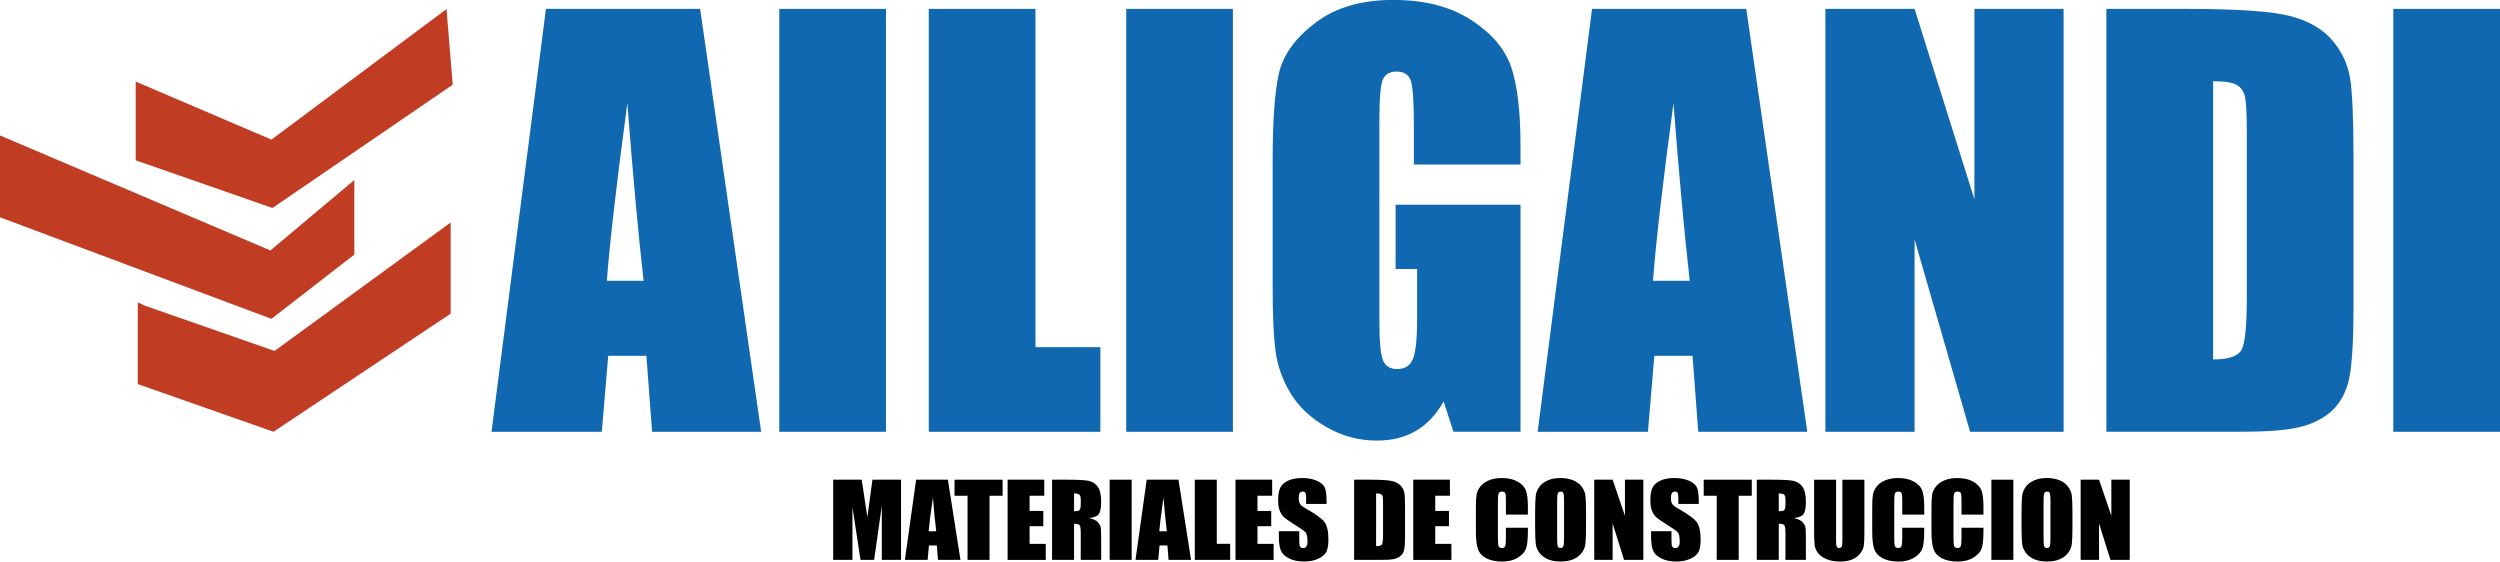
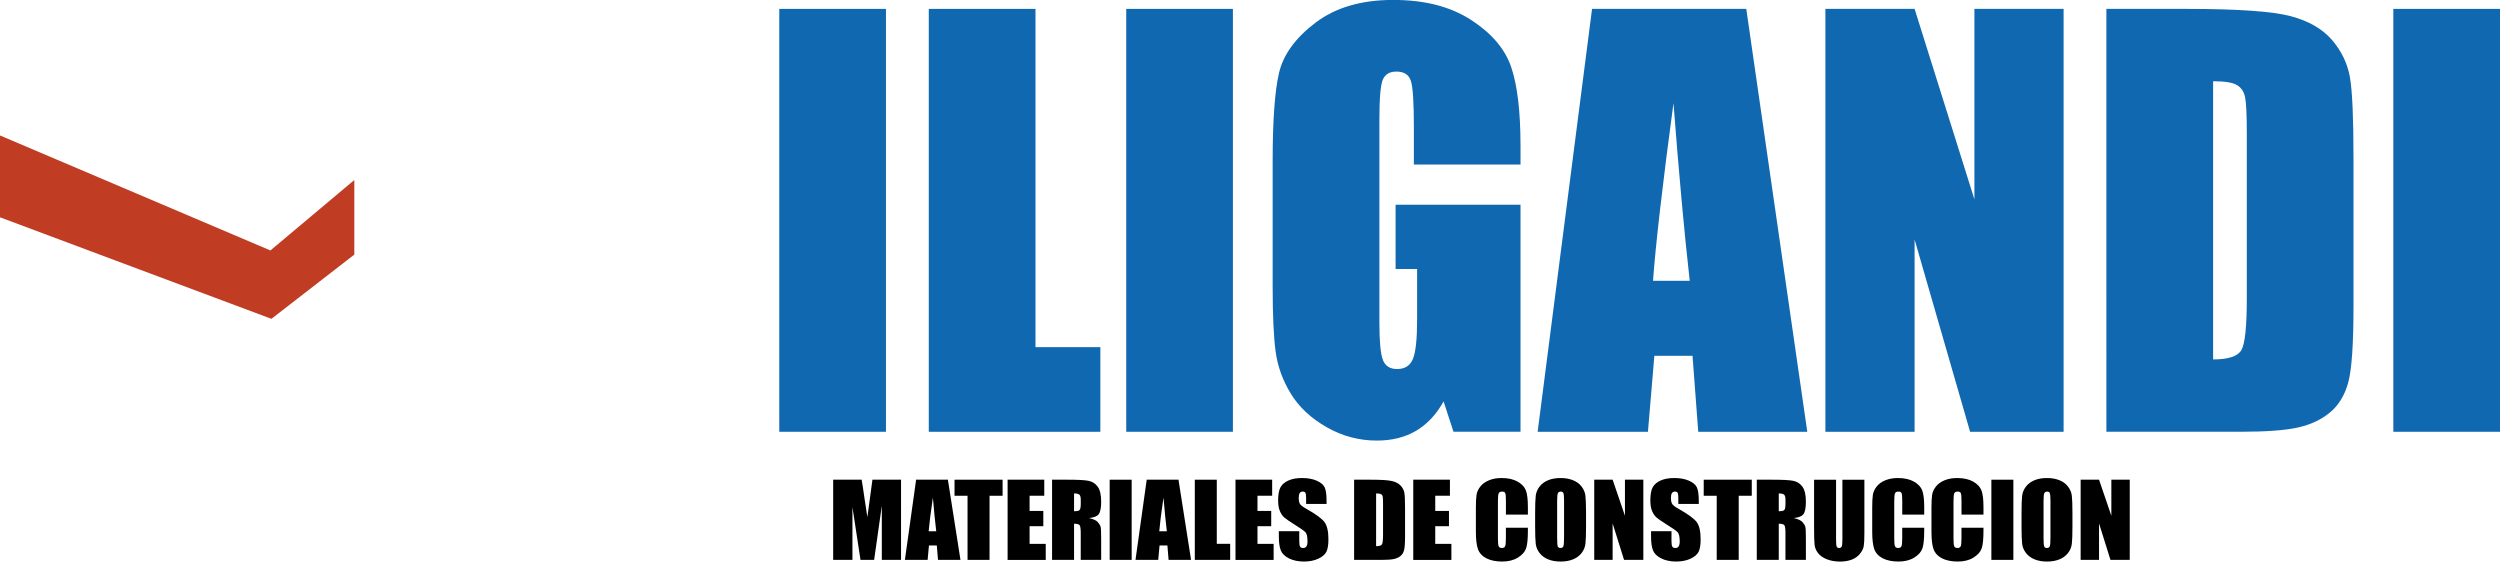
<svg xmlns="http://www.w3.org/2000/svg" viewBox="0 0 868.72 195.13" data-name="Capa 2" id="Capa_2">
  <defs>
    <style>
      .cls-1 {
        fill: #1069b0;
      }

      .cls-2 {
        fill: #c03d23;
      }
    </style>
  </defs>
  <g id="AILIGANDI">
    <g>
      <g>
-         <path d="m243.29,3.09l21.2,146.95h-37.89l-1.99-26.41h-13.26l-2.23,26.41h-38.33L189.71,3.09h53.58Zm-19.65,94.49c-1.88-16.64-3.76-37.22-5.65-61.72-3.78,28.14-6.15,48.71-7.12,61.72h12.76Z" class="cls-1" />
        <path d="m307.86,3.09v146.95h-37.07V3.09h37.07Z" class="cls-1" />
        <path d="m359.82,3.09v117.54h22.54v29.41h-59.62V3.09h37.07Z" class="cls-1" />
        <path d="m428.42,3.09v146.95h-37.07V3.09h37.07Z" class="cls-1" />
        <path d="m528.37,57.18h-37.07v-13.34c0-8.41-.35-13.67-1.06-15.79-.71-2.12-2.38-3.18-5.02-3.18-2.29,0-3.85.91-4.67,2.72s-1.23,6.48-1.23,13.98v70.52c0,6.6.41,10.94,1.23,13.02s2.47,3.13,4.93,3.13c2.7,0,4.54-1.18,5.5-3.54.97-2.36,1.45-6.96,1.45-13.8v-17.43h-7.48v-22.33h43.41v78.88h-23.3l-3.43-10.53c-2.53,4.54-5.71,7.94-9.56,10.21-3.85,2.27-8.39,3.4-13.62,3.4-6.23,0-12.06-1.56-17.49-4.67-5.44-3.12-9.56-6.97-12.38-11.57-2.82-4.6-4.58-9.42-5.29-14.48-.7-5.05-1.06-12.63-1.06-22.74v-43.66c0-14.04.73-24.23,2.2-30.59,1.47-6.35,5.68-12.18,12.64-17.47,6.96-5.29,15.95-7.94,26.99-7.94s19.87,2.3,27.04,6.9c7.16,4.6,11.83,10.06,14,16.38,2.17,6.32,3.26,15.51,3.26,27.55v6.35Z" class="cls-1" />
        <path d="m606.81,3.09l21.2,146.95h-37.89l-1.99-26.41h-13.26l-2.23,26.41h-38.33L553.22,3.09h53.58Zm-19.65,94.49c-1.88-16.64-3.76-37.22-5.65-61.72-3.78,28.14-6.15,48.71-7.11,61.72h12.76Z" class="cls-1" />
        <path d="m717.08,3.09v146.95h-32.49l-19.29-66.8v66.8h-31V3.09h31l20.78,66.17V3.09h31Z" class="cls-1" />
        <path d="m731.96,3.09h27.74c17.9,0,30.01.85,36.32,2.54,6.31,1.69,11.11,4.48,14.4,8.35,3.29,3.87,5.34,8.18,6.16,12.93.82,4.75,1.23,14.08,1.23,28v51.46c0,13.19-.6,22.01-1.81,26.46-1.2,4.45-3.3,7.93-6.3,10.44-2.99,2.51-6.69,4.27-11.1,5.26-4.4,1-11.04,1.5-19.9,1.5h-46.76V3.09Zm37.07,25.14v96.67c5.34,0,8.63-1.1,9.86-3.31,1.23-2.21,1.85-8.21,1.85-18.02v-57.09c0-6.66-.21-10.92-.62-12.8-.41-1.88-1.35-3.25-2.82-4.13-1.47-.88-4.23-1.32-8.28-1.32Z" class="cls-1" />
        <path d="m868.72,3.09v146.95h-37.07V3.09h37.07Z" class="cls-1" />
      </g>
-       <polygon points="47.16 55.71 47.16 28.35 94.32 48.51 155.16 3.15 157.32 29.43 94.68 72.27 47.16 55.71" class="cls-2" />
      <polygon points="0 47.07 0 75.51 94.32 110.79 123.12 88.47 123.12 62.55 93.96 87.03 0 47.07" class="cls-2" />
-       <polygon points="50.04 106.11 95.4 121.95 156.6 77.31 156.6 108.99 95.04 150.03 47.88 133.47 47.88 105.03 50.04 106.11" class="cls-2" />
      <g>
        <path d="m313.1,166.69v27.86h-6.68v-18.81s-2.67,18.81-2.67,18.81h-4.74l-2.8-18.38v18.38h-6.69v-27.86h9.89c.29,1.67.6,3.65.91,5.92l1.08,7.09,1.76-13.01h9.94Z" />
        <path d="m329.38,166.69l4.37,27.86h-7.81l-.41-5.01h-2.73l-.46,5.01h-7.9l3.9-27.86h11.04Zm-4.05,17.91c-.39-3.16-.77-7.06-1.16-11.7-.78,5.33-1.27,9.23-1.47,11.7h2.63Z" />
        <path d="m348.39,166.69v5.58h-4.54v22.28h-7.64v-22.28h-4.52v-5.58h16.7Z" />
        <path d="m350.13,166.69h12.74v5.58h-5.1v5.28h4.77v5.3h-4.77v6.13h5.61v5.58h-13.25v-27.86Z" />
        <path d="m365.58,166.69h5.41c3.61,0,6.05.13,7.32.4,1.28.26,2.32.94,3.12,2.02s1.21,2.81,1.21,5.19c0,2.17-.28,3.62-.85,4.37-.57.75-1.69,1.19-3.36,1.34,1.51.36,2.53.83,3.05,1.43.52.6.84,1.14.97,1.64s.19,1.87.19,4.12v7.35h-7.1v-9.26c0-1.49-.12-2.41-.37-2.77-.25-.36-.9-.53-1.95-.53v12.56h-7.64v-27.86Zm7.64,4.77v6.2c.86,0,1.46-.11,1.81-.34.34-.22.52-.95.52-2.18v-1.53c0-.88-.17-1.46-.5-1.74-.33-.28-.94-.41-1.82-.41Z" />
        <path d="m393.24,166.69v27.86h-7.64v-27.86h7.64Z" />
        <path d="m409.51,166.69l4.37,27.86h-7.81l-.41-5.01h-2.73l-.46,5.01h-7.9l3.9-27.86h11.04Zm-4.05,17.91c-.39-3.16-.77-7.06-1.16-11.7-.78,5.33-1.27,9.23-1.47,11.7h2.63Z" />
        <path d="m422.82,166.69v22.28h4.65v5.58h-12.29v-27.86h7.64Z" />
        <path d="m429.32,166.69h12.74v5.58h-5.1v5.28h4.77v5.3h-4.77v6.13h5.61v5.58h-13.25v-27.86Z" />
        <path d="m460.96,175.12h-7.1v-2.07c0-.96-.09-1.58-.27-1.84s-.48-.4-.91-.4c-.46,0-.81.18-1.04.53-.24.36-.35.9-.35,1.62,0,.93.13,1.63.4,2.1.25.47.97,1.04,2.16,1.7,3.4,1.91,5.54,3.48,6.43,4.71.88,1.23,1.33,3.21,1.33,5.94,0,1.99-.25,3.45-.74,4.39-.49.94-1.44,1.73-2.84,2.37s-3.04.96-4.9.96c-2.04,0-3.79-.37-5.24-1.1-1.45-.73-2.39-1.67-2.84-2.8s-.67-2.75-.67-4.83v-1.82h7.1v3.39c0,1.04.1,1.72.3,2.01.2.3.55.45,1.06.45s.89-.19,1.13-.57c.25-.38.37-.94.37-1.69,0-1.64-.24-2.71-.71-3.22-.48-.5-1.68-1.35-3.58-2.53-1.9-1.19-3.16-2.06-3.78-2.6s-1.13-1.29-1.53-2.24c-.41-.95-.61-2.17-.61-3.65,0-2.13.29-3.69.86-4.68s1.5-1.76,2.79-2.31c1.28-.56,2.83-.83,4.65-.83,1.98,0,3.67.3,5.07.91,1.4.61,2.32,1.37,2.78,2.3.45.92.68,2.49.68,4.71v1.1Z" />
        <path d="m470.54,166.69h5.72c3.69,0,6.19.16,7.49.48,1.3.32,2.29.85,2.97,1.58s1.1,1.55,1.27,2.45c.17.9.25,2.67.25,5.31v9.76c0,2.5-.12,4.17-.37,5.02s-.68,1.5-1.3,1.98c-.62.48-1.38.81-2.29,1s-2.28.28-4.1.28h-9.64v-27.86Zm7.64,4.77v18.33c1.1,0,1.78-.21,2.03-.63.25-.42.38-1.56.38-3.42v-10.82c0-1.26-.04-2.07-.13-2.43-.08-.36-.28-.62-.58-.78s-.87-.25-1.71-.25Z" />
        <path d="m491.09,166.69h12.74v5.58h-5.1v5.28h4.77v5.3h-4.77v6.13h5.61v5.58h-13.25v-27.86Z" />
        <path d="m530.93,178.82h-7.64v-4.84c0-1.41-.08-2.29-.25-2.64-.16-.35-.52-.52-1.08-.52-.63,0-1.03.21-1.2.64-.17.42-.25,1.34-.25,2.75v12.94c0,1.35.08,2.24.25,2.65.17.41.55.62,1.14.62s.94-.21,1.12-.62.26-1.39.26-2.92v-3.5h7.64v1.09c0,2.88-.21,4.93-.64,6.13-.43,1.21-1.38,2.26-2.85,3.17-1.47.91-3.28,1.36-5.44,1.36s-4.08-.38-5.54-1.15c-1.45-.77-2.41-1.83-2.89-3.19s-.71-3.4-.71-6.13v-8.14c0-2.01.07-3.51.22-4.52.15-1,.58-1.97,1.3-2.9.72-.93,1.72-1.66,3-2.19,1.28-.53,2.74-.8,4.4-.8,2.25,0,4.11.41,5.57,1.24,1.46.83,2.43,1.85,2.89,3.08s.69,3.15.69,5.75v2.65Z" />
        <path d="m551.13,183c0,2.8-.07,4.78-.21,5.95-.14,1.16-.57,2.23-1.31,3.19s-1.72,1.7-2.97,2.22c-1.25.52-2.7.77-4.36.77s-2.99-.24-4.24-.73c-1.25-.49-2.26-1.22-3.02-2.19-.76-.98-1.22-2.04-1.36-3.18-.14-1.15-.22-3.15-.22-6.02v-4.77c0-2.8.07-4.78.21-5.95.14-1.16.57-2.23,1.31-3.19.73-.96,1.72-1.7,2.97-2.22,1.25-.52,2.7-.77,4.36-.77,1.57,0,2.99.24,4.24.73,1.25.49,2.26,1.22,3.02,2.19.76.98,1.22,2.04,1.36,3.18s.22,3.15.22,6.02v4.77Zm-7.64-9.15c0-1.3-.08-2.12-.23-2.49-.15-.36-.46-.54-.93-.54-.4,0-.71.15-.92.44-.21.29-.32,1.16-.32,2.59v13.01c0,1.62.07,2.62.21,2.99.14.38.46.57.97.57s.85-.22,1-.65c.15-.44.22-1.47.22-3.12v-12.8Z" />
        <path d="m571.04,166.69v27.86h-6.7l-3.97-12.67v12.67h-6.39v-27.86h6.39l4.28,12.54v-12.54h6.39Z" />
        <path d="m590.3,175.12h-7.1v-2.07c0-.96-.09-1.58-.27-1.84s-.48-.4-.91-.4c-.46,0-.81.18-1.04.53-.24.36-.35.9-.35,1.62,0,.93.13,1.63.4,2.1.25.47.97,1.04,2.16,1.7,3.4,1.91,5.54,3.48,6.43,4.71.88,1.23,1.33,3.21,1.33,5.94,0,1.99-.25,3.45-.74,4.39-.49.94-1.44,1.73-2.84,2.37s-3.04.96-4.9.96c-2.04,0-3.79-.37-5.24-1.1-1.45-.73-2.39-1.67-2.84-2.8-.45-1.14-.67-2.75-.67-4.83v-1.82h7.1v3.39c0,1.04.1,1.72.3,2.01.2.3.55.45,1.06.45s.89-.19,1.13-.57c.25-.38.37-.94.37-1.69,0-1.64-.24-2.71-.71-3.22-.48-.5-1.68-1.35-3.58-2.53-1.9-1.19-3.16-2.06-3.78-2.6s-1.13-1.29-1.53-2.24-.61-2.17-.61-3.65c0-2.13.29-3.69.86-4.68.57-.99,1.5-1.76,2.79-2.31,1.28-.56,2.83-.83,4.65-.83,1.98,0,3.67.3,5.07.91,1.4.61,2.32,1.37,2.78,2.3.45.92.68,2.49.68,4.71v1.1Z" />
        <path d="m608.72,166.69v5.58h-4.54v22.28h-7.64v-22.28h-4.52v-5.58h16.7Z" />
        <path d="m610.46,166.69h5.41c3.61,0,6.05.13,7.32.4,1.28.26,2.32.94,3.12,2.02s1.21,2.81,1.21,5.19c0,2.17-.28,3.62-.85,4.37-.57.75-1.69,1.19-3.36,1.34,1.51.36,2.53.83,3.05,1.43.52.6.84,1.14.97,1.64s.19,1.87.19,4.12v7.35h-7.1v-9.26c0-1.49-.12-2.41-.37-2.77-.25-.36-.9-.53-1.95-.53v12.56h-7.64v-27.86Zm7.64,4.77v6.2c.86,0,1.46-.11,1.81-.34s.52-.95.52-2.18v-1.53c0-.88-.17-1.46-.5-1.74s-.94-.41-1.82-.41Z" />
        <path d="m647.85,166.69v18.62c0,2.11-.07,3.59-.22,4.45s-.58,1.73-1.29,2.63c-.71.9-1.66,1.58-2.82,2.05-1.17.46-2.54.7-4.13.7-1.75,0-3.3-.28-4.65-.83s-2.35-1.27-3.01-2.15c-.67-.88-1.06-1.82-1.18-2.8-.12-.98-.18-3.04-.18-6.19v-16.48h7.64v20.89c0,1.22.07,1.99.21,2.33.14.34.42.51.84.51.48,0,.8-.19.94-.56.14-.37.21-1.25.21-2.64v-20.53h7.64Z" />
        <path d="m668.65,178.82h-7.64v-4.84c0-1.41-.08-2.29-.25-2.64-.16-.35-.52-.52-1.08-.52-.63,0-1.03.21-1.2.64-.17.42-.25,1.34-.25,2.75v12.94c0,1.35.08,2.24.25,2.65.17.41.55.62,1.14.62s.94-.21,1.12-.62.26-1.39.26-2.92v-3.5h7.64v1.09c0,2.88-.21,4.93-.64,6.13-.43,1.21-1.38,2.26-2.85,3.17-1.47.91-3.28,1.36-5.44,1.36s-4.08-.38-5.54-1.15c-1.45-.77-2.41-1.83-2.89-3.19s-.71-3.4-.71-6.13v-8.14c0-2.01.07-3.51.22-4.52.15-1,.58-1.97,1.3-2.9.72-.93,1.72-1.66,3-2.19,1.28-.53,2.74-.8,4.4-.8,2.25,0,4.11.41,5.57,1.24,1.46.83,2.43,1.85,2.89,3.08s.69,3.15.69,5.75v2.65Z" />
        <path d="m689.24,178.82h-7.64v-4.84c0-1.41-.08-2.29-.25-2.64-.16-.35-.52-.52-1.08-.52-.63,0-1.03.21-1.2.64-.17.42-.25,1.34-.25,2.75v12.94c0,1.35.08,2.24.25,2.65.17.41.55.62,1.14.62s.94-.21,1.12-.62.26-1.39.26-2.92v-3.5h7.64v1.09c0,2.88-.21,4.93-.64,6.13-.43,1.21-1.38,2.26-2.85,3.17-1.47.91-3.28,1.36-5.44,1.36s-4.08-.38-5.54-1.15c-1.45-.77-2.41-1.83-2.89-3.19s-.71-3.4-.71-6.13v-8.14c0-2.01.07-3.51.22-4.52.15-1,.58-1.97,1.3-2.9.72-.93,1.72-1.66,3-2.19,1.28-.53,2.74-.8,4.4-.8,2.25,0,4.11.41,5.57,1.24,1.46.83,2.43,1.85,2.89,3.08s.69,3.15.69,5.75v2.65Z" />
        <path d="m699.62,166.69v27.86h-7.64v-27.86h7.64Z" />
        <path d="m720.15,183c0,2.8-.07,4.78-.21,5.95-.14,1.16-.57,2.23-1.31,3.19s-1.72,1.7-2.97,2.22c-1.25.52-2.7.77-4.36.77s-2.99-.24-4.24-.73c-1.25-.49-2.26-1.22-3.02-2.19-.76-.98-1.22-2.04-1.36-3.18-.14-1.15-.22-3.15-.22-6.02v-4.77c0-2.8.07-4.78.21-5.95.14-1.16.57-2.23,1.31-3.19.73-.96,1.72-1.7,2.97-2.22,1.25-.52,2.7-.77,4.36-.77,1.57,0,2.99.24,4.24.73,1.25.49,2.26,1.22,3.02,2.19.76.98,1.22,2.04,1.36,3.18s.22,3.15.22,6.02v4.77Zm-7.64-9.15c0-1.3-.08-2.12-.23-2.49-.15-.36-.46-.54-.93-.54-.4,0-.71.15-.92.44-.21.29-.32,1.16-.32,2.59v13.01c0,1.62.07,2.62.21,2.99.14.38.46.57.97.57s.85-.22,1-.65c.15-.44.22-1.47.22-3.12v-12.8Z" />
        <path d="m740.06,166.69v27.86h-6.7l-3.97-12.67v12.67h-6.39v-27.86h6.39l4.28,12.54v-12.54h6.39Z" />
      </g>
    </g>
  </g>
</svg>